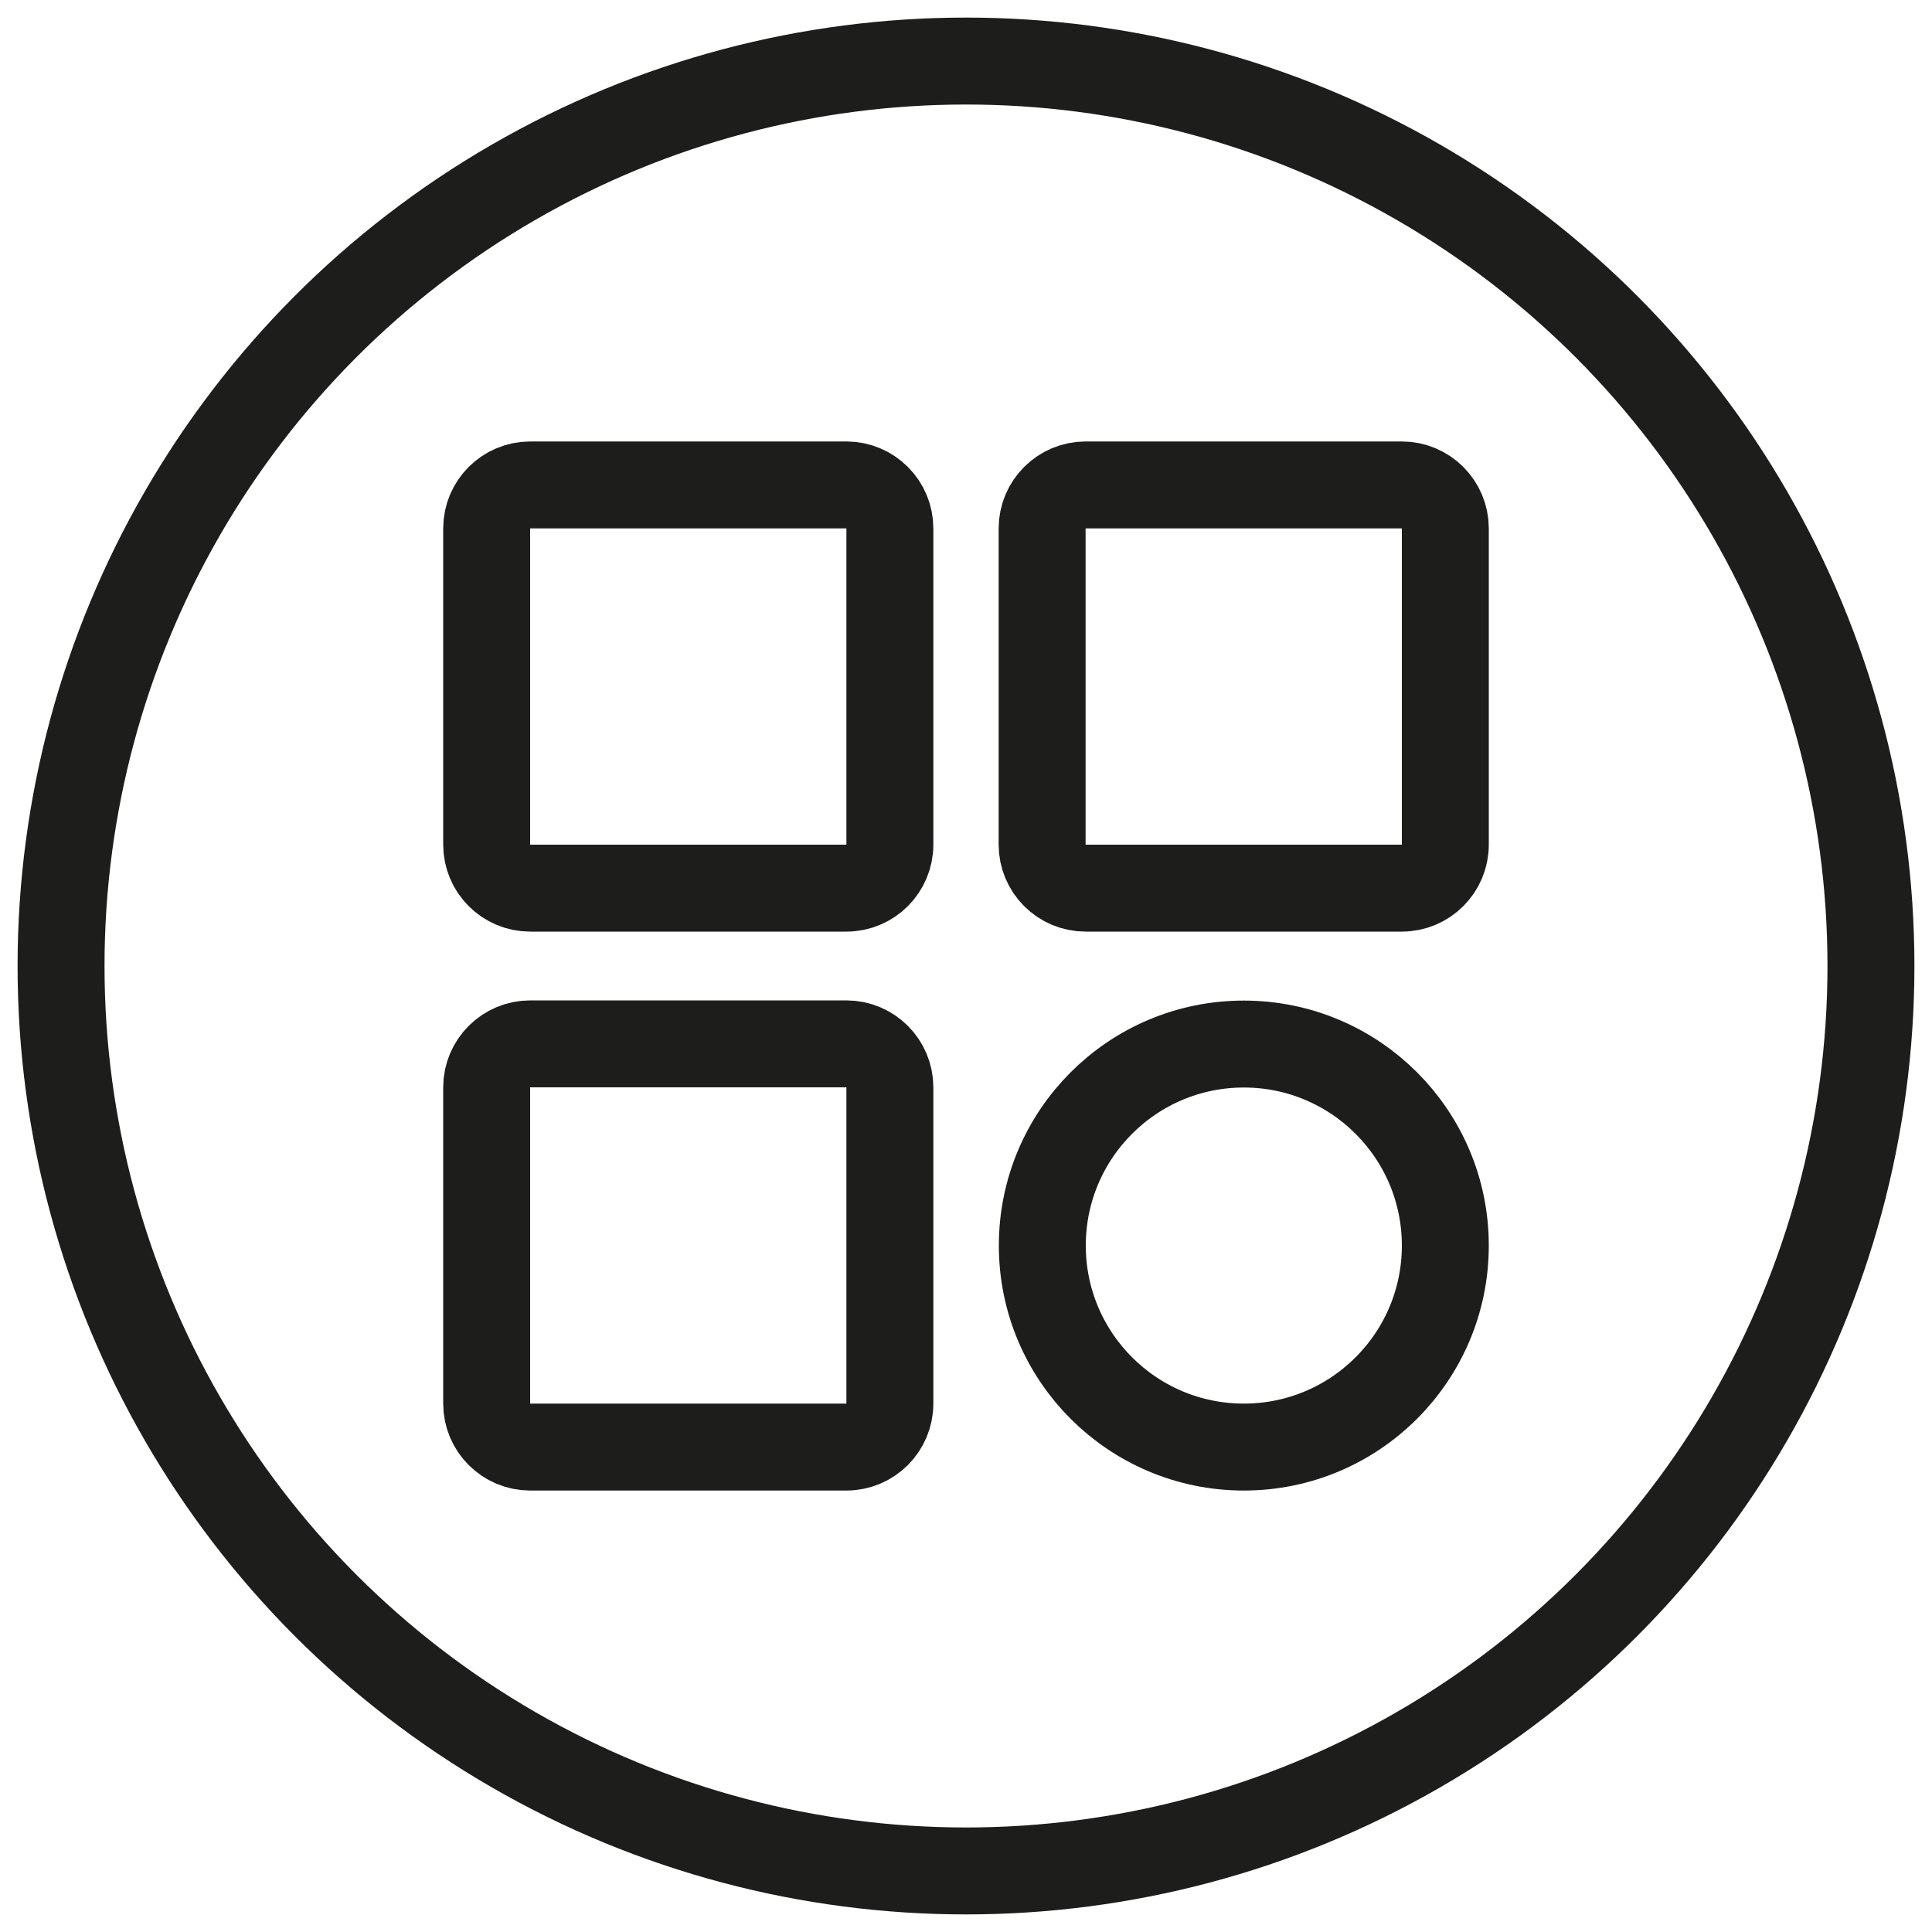
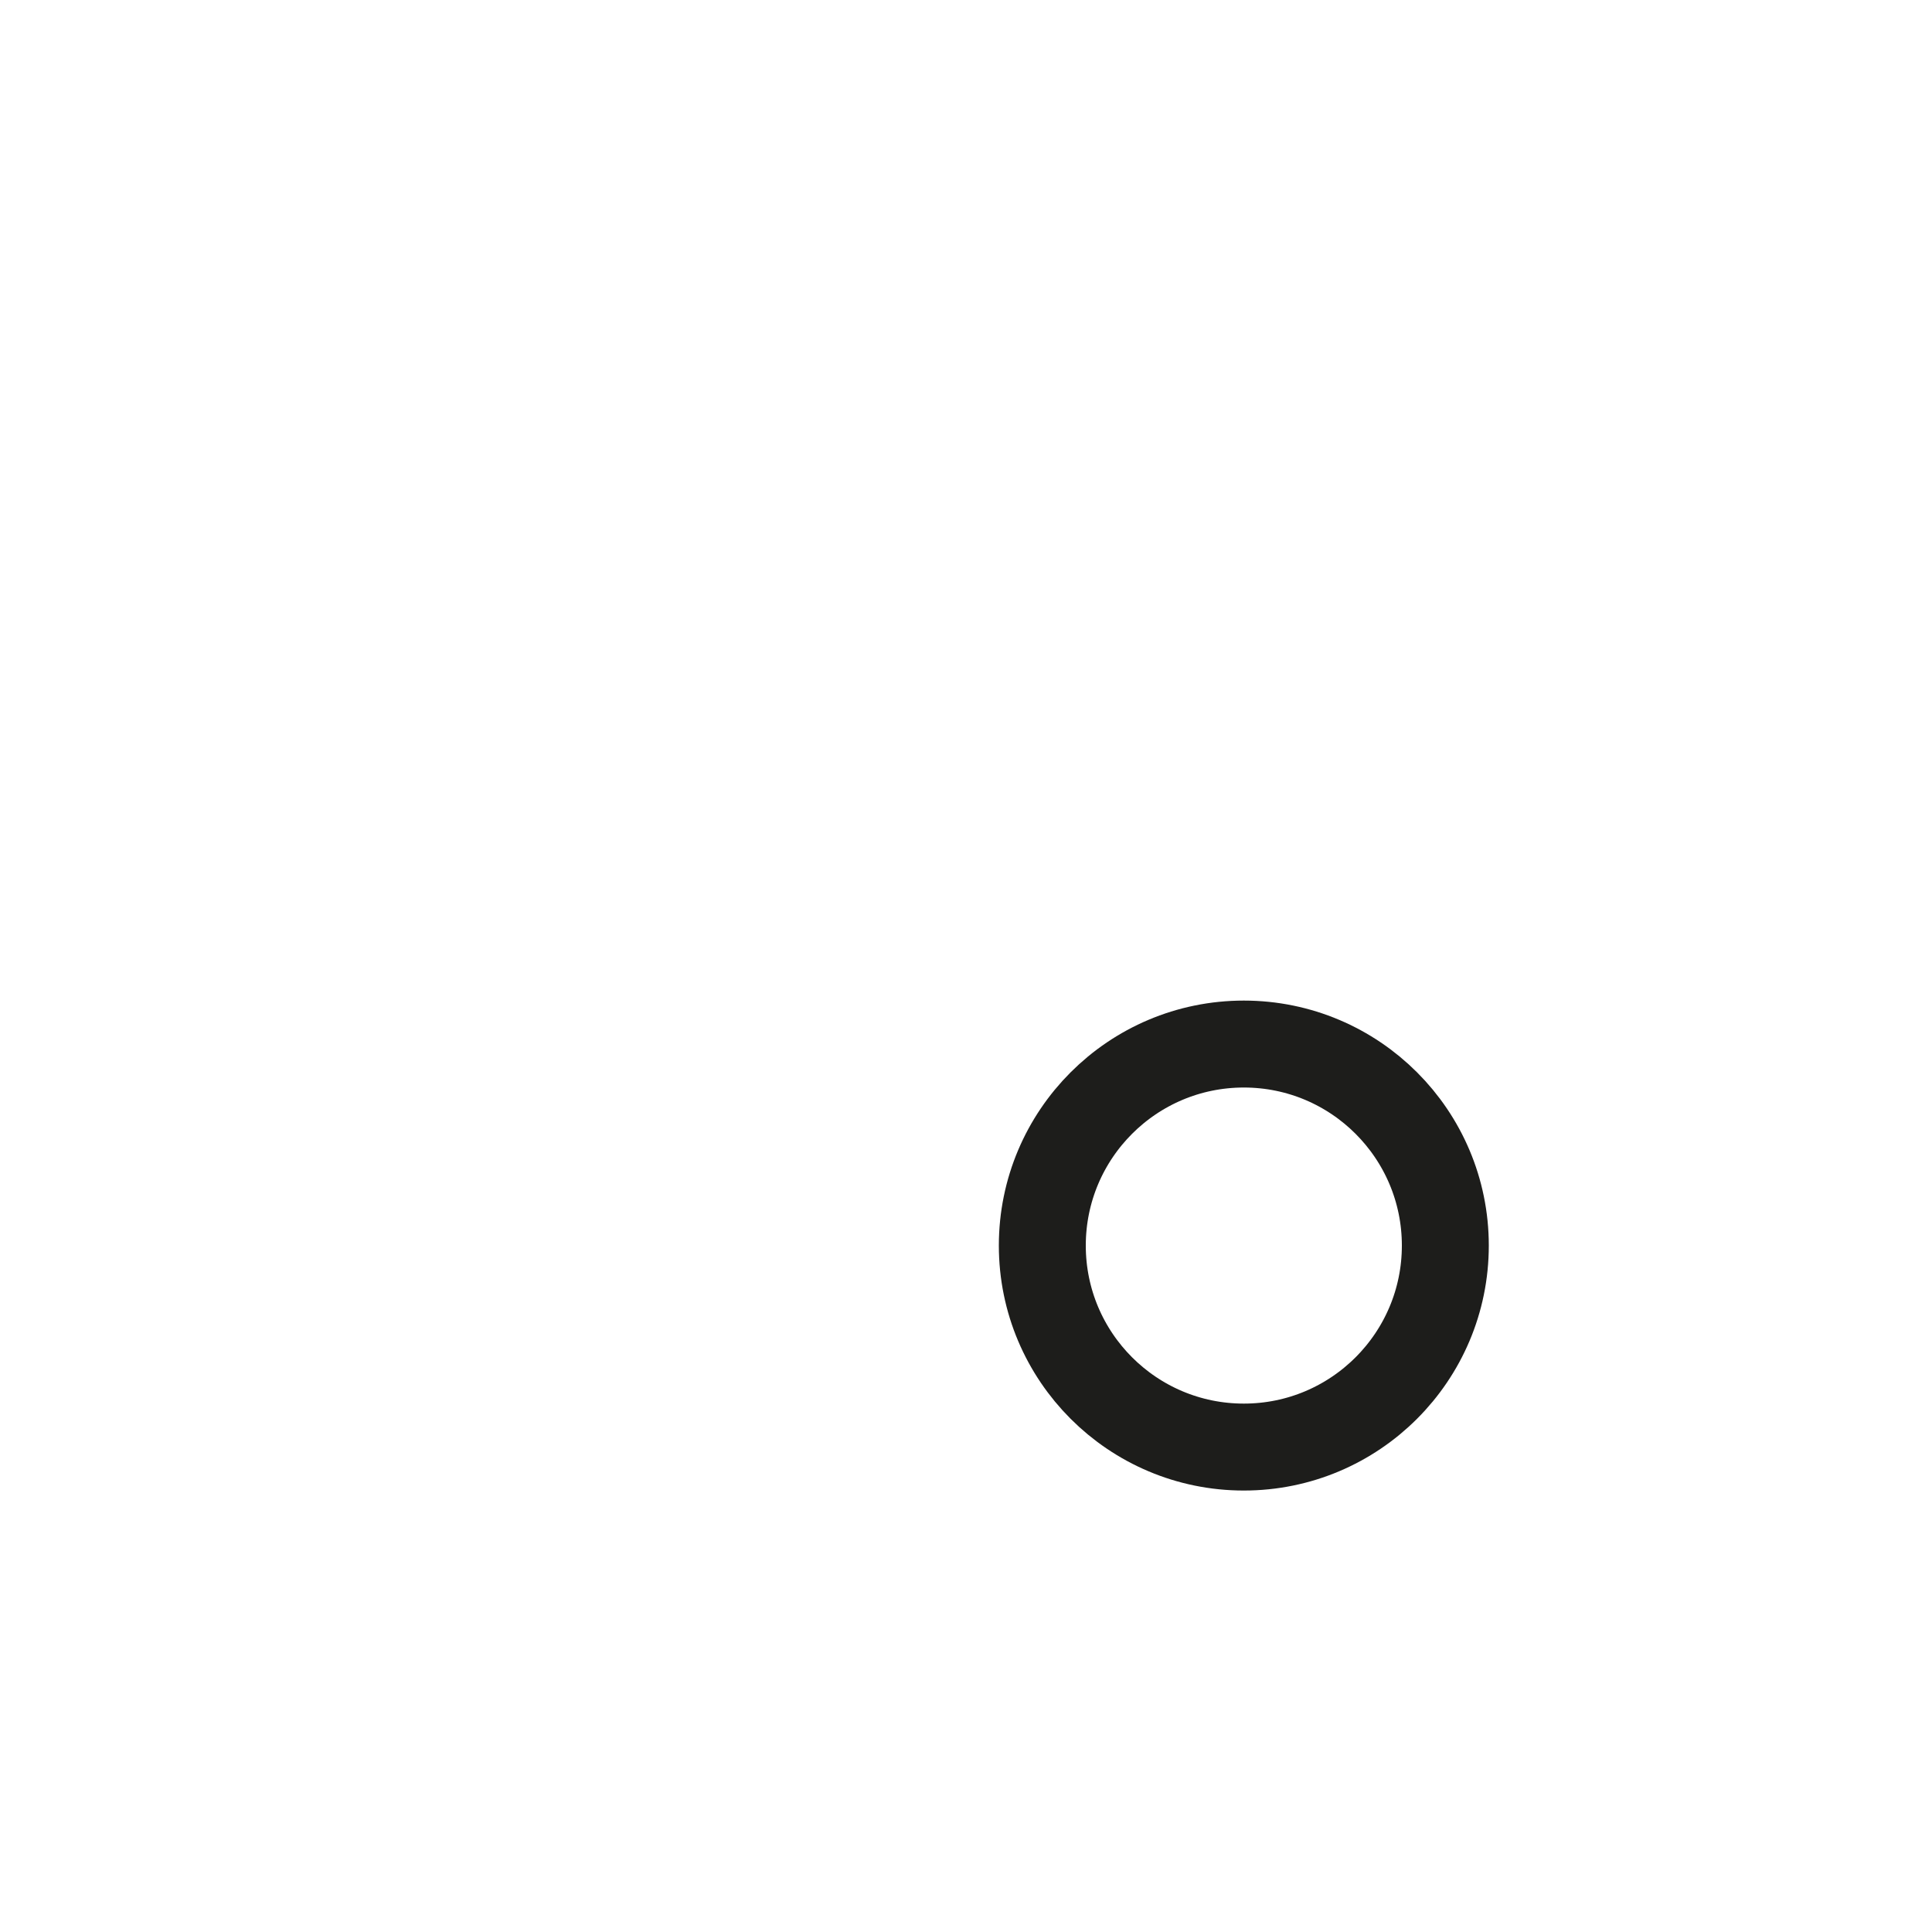
<svg xmlns="http://www.w3.org/2000/svg" xml:space="preserve" style="enable-background:new 0 0 1000 1000;" viewBox="0 0 1000 1000" y="0px" x="0px" id="Livello_1" version="1.1">
  <style type="text/css">
	.st0{fill:none;stroke:#1D1D1B;stroke-width:45;stroke-miterlimit:10;}
</style>
-   <circle r="468.4" cy="500" cx="500" class="st0" />
-   <path d="M438.1,459.7H274.4c-12.4,0-22.5-10.1-22.5-22.5V273.5c0-12.4,10.1-22.5,22.5-22.5h163.7  c12.4,0,22.5,10.1,22.5,22.5v163.7C460.6,449.6,450.5,459.7,438.1,459.7z" class="st0" />
-   <path d="M725.6,459.7H561.9c-12.4,0-22.5-10.1-22.5-22.5V273.5c0-12.4,10.1-22.5,22.5-22.5h163.7  c12.4,0,22.5,10.1,22.5,22.5v163.7C748.1,449.6,738,459.7,725.6,459.7z" class="st0" />
-   <path d="M438.1,749H274.4c-12.4,0-22.5-10.1-22.5-22.5V562.8c0-12.4,10.1-22.5,22.5-22.5h163.7  c12.4,0,22.5,10.1,22.5,22.5v163.7C460.6,738.9,450.5,749,438.1,749z" class="st0" />
  <path d="M643.8,749L643.8,749c-57.6,0-104.3-46.7-104.3-104.3v0c0-57.6,46.7-104.3,104.3-104.3h0  c57.6,0,104.3,46.7,104.3,104.3v0C748.1,702.3,701.4,749,643.8,749z" class="st0" />
</svg>